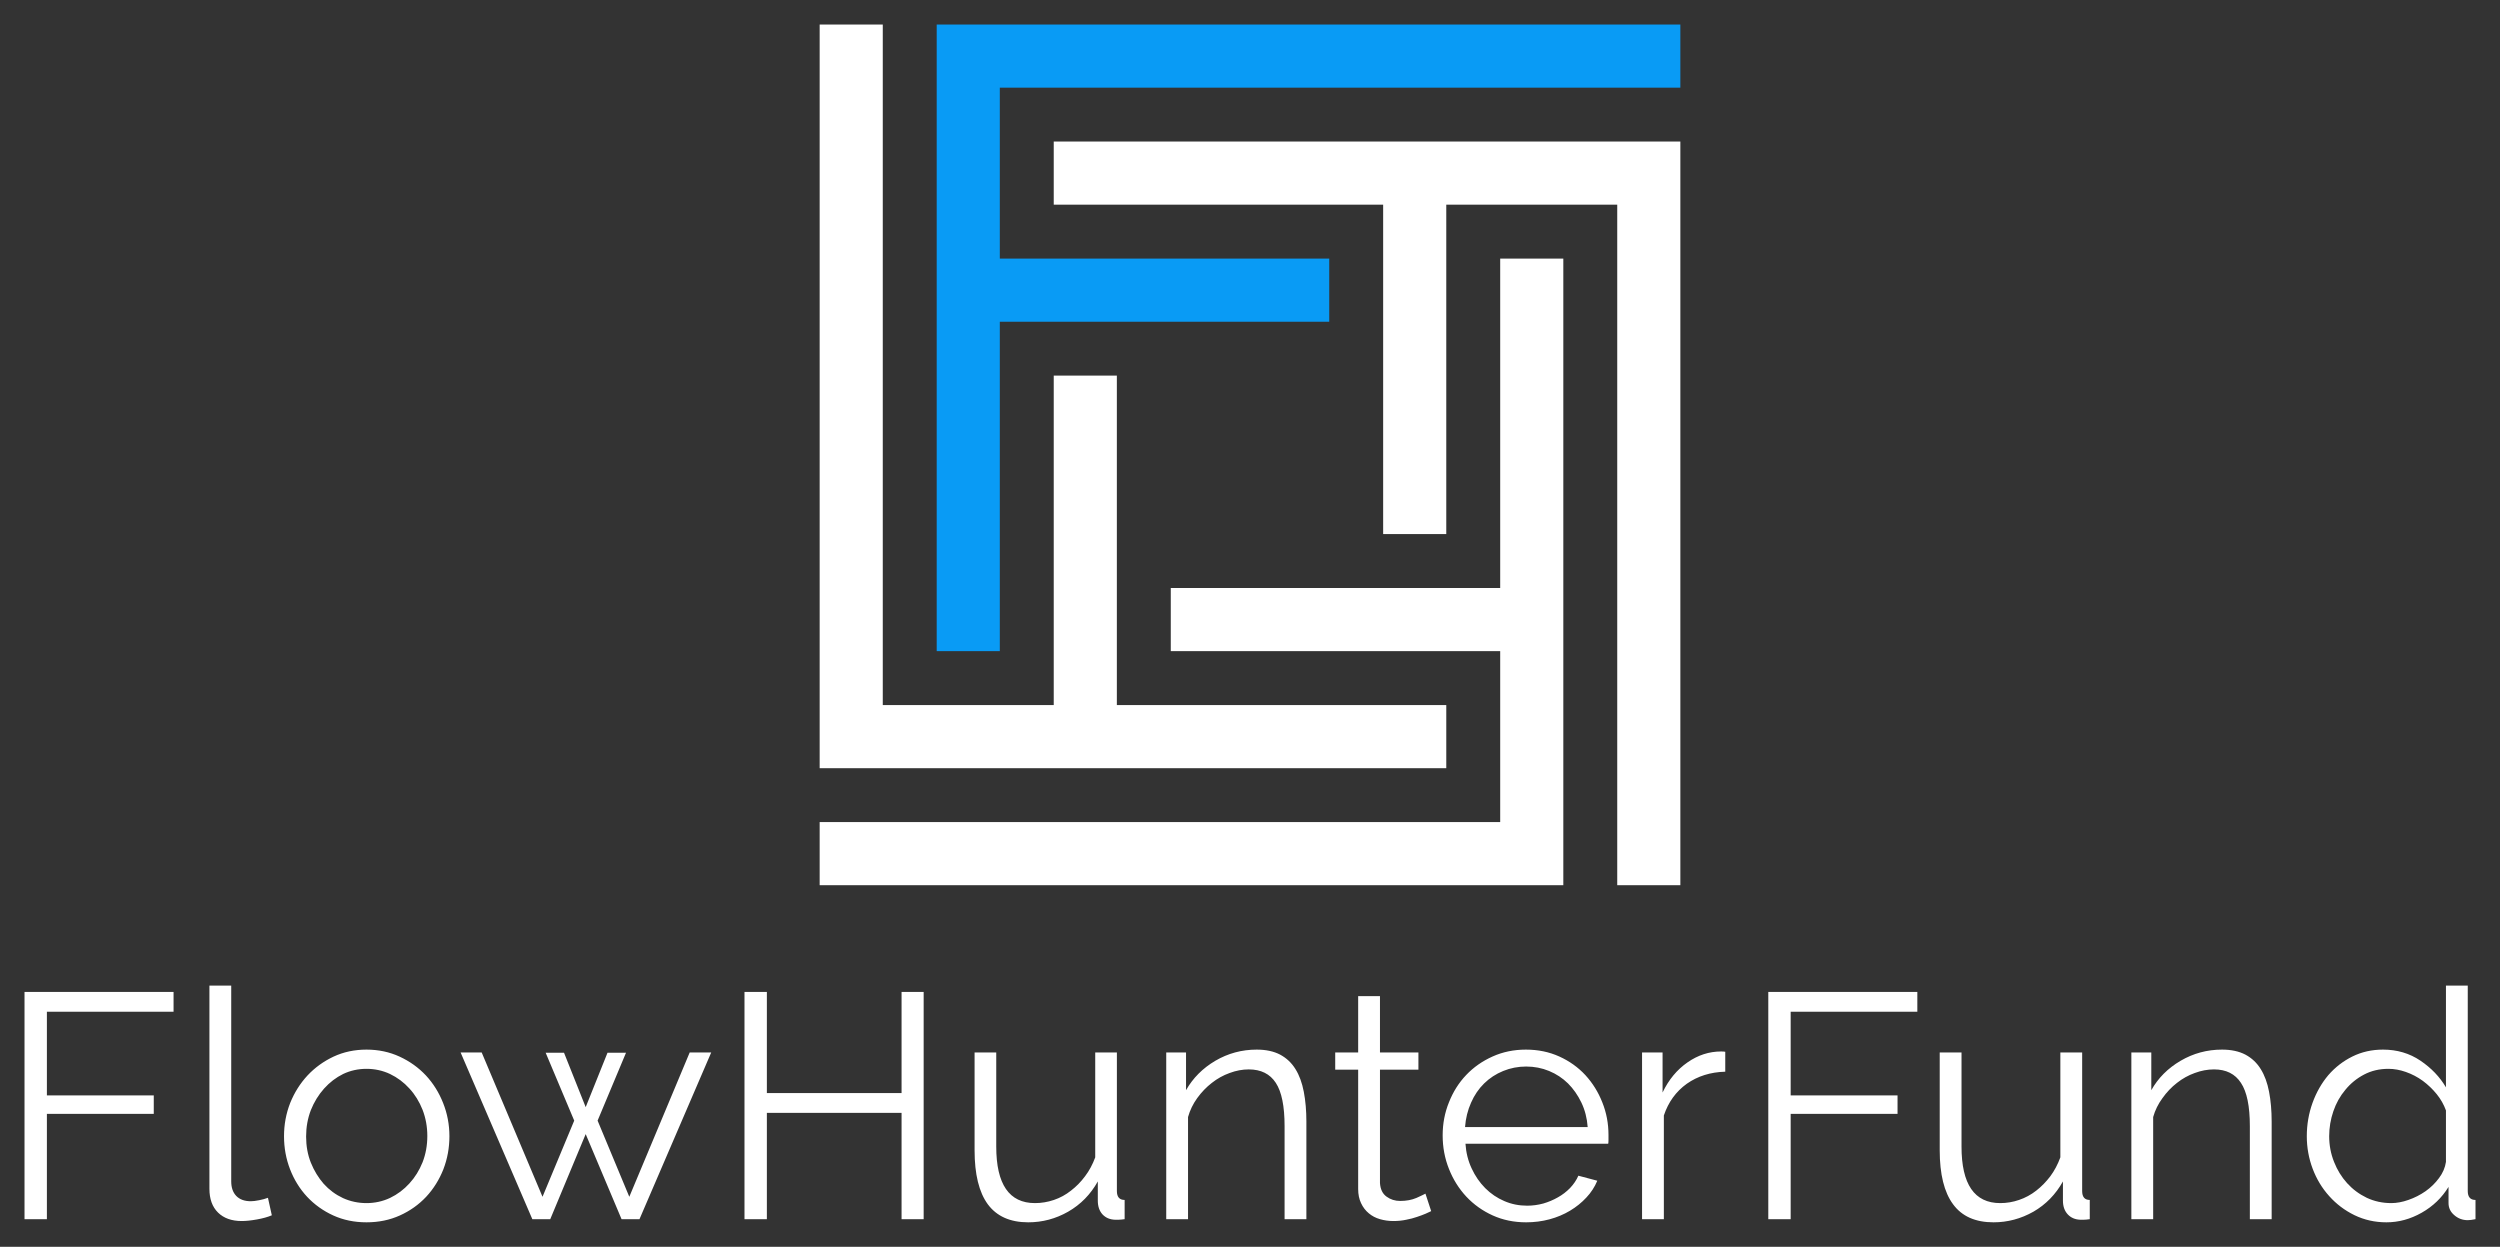
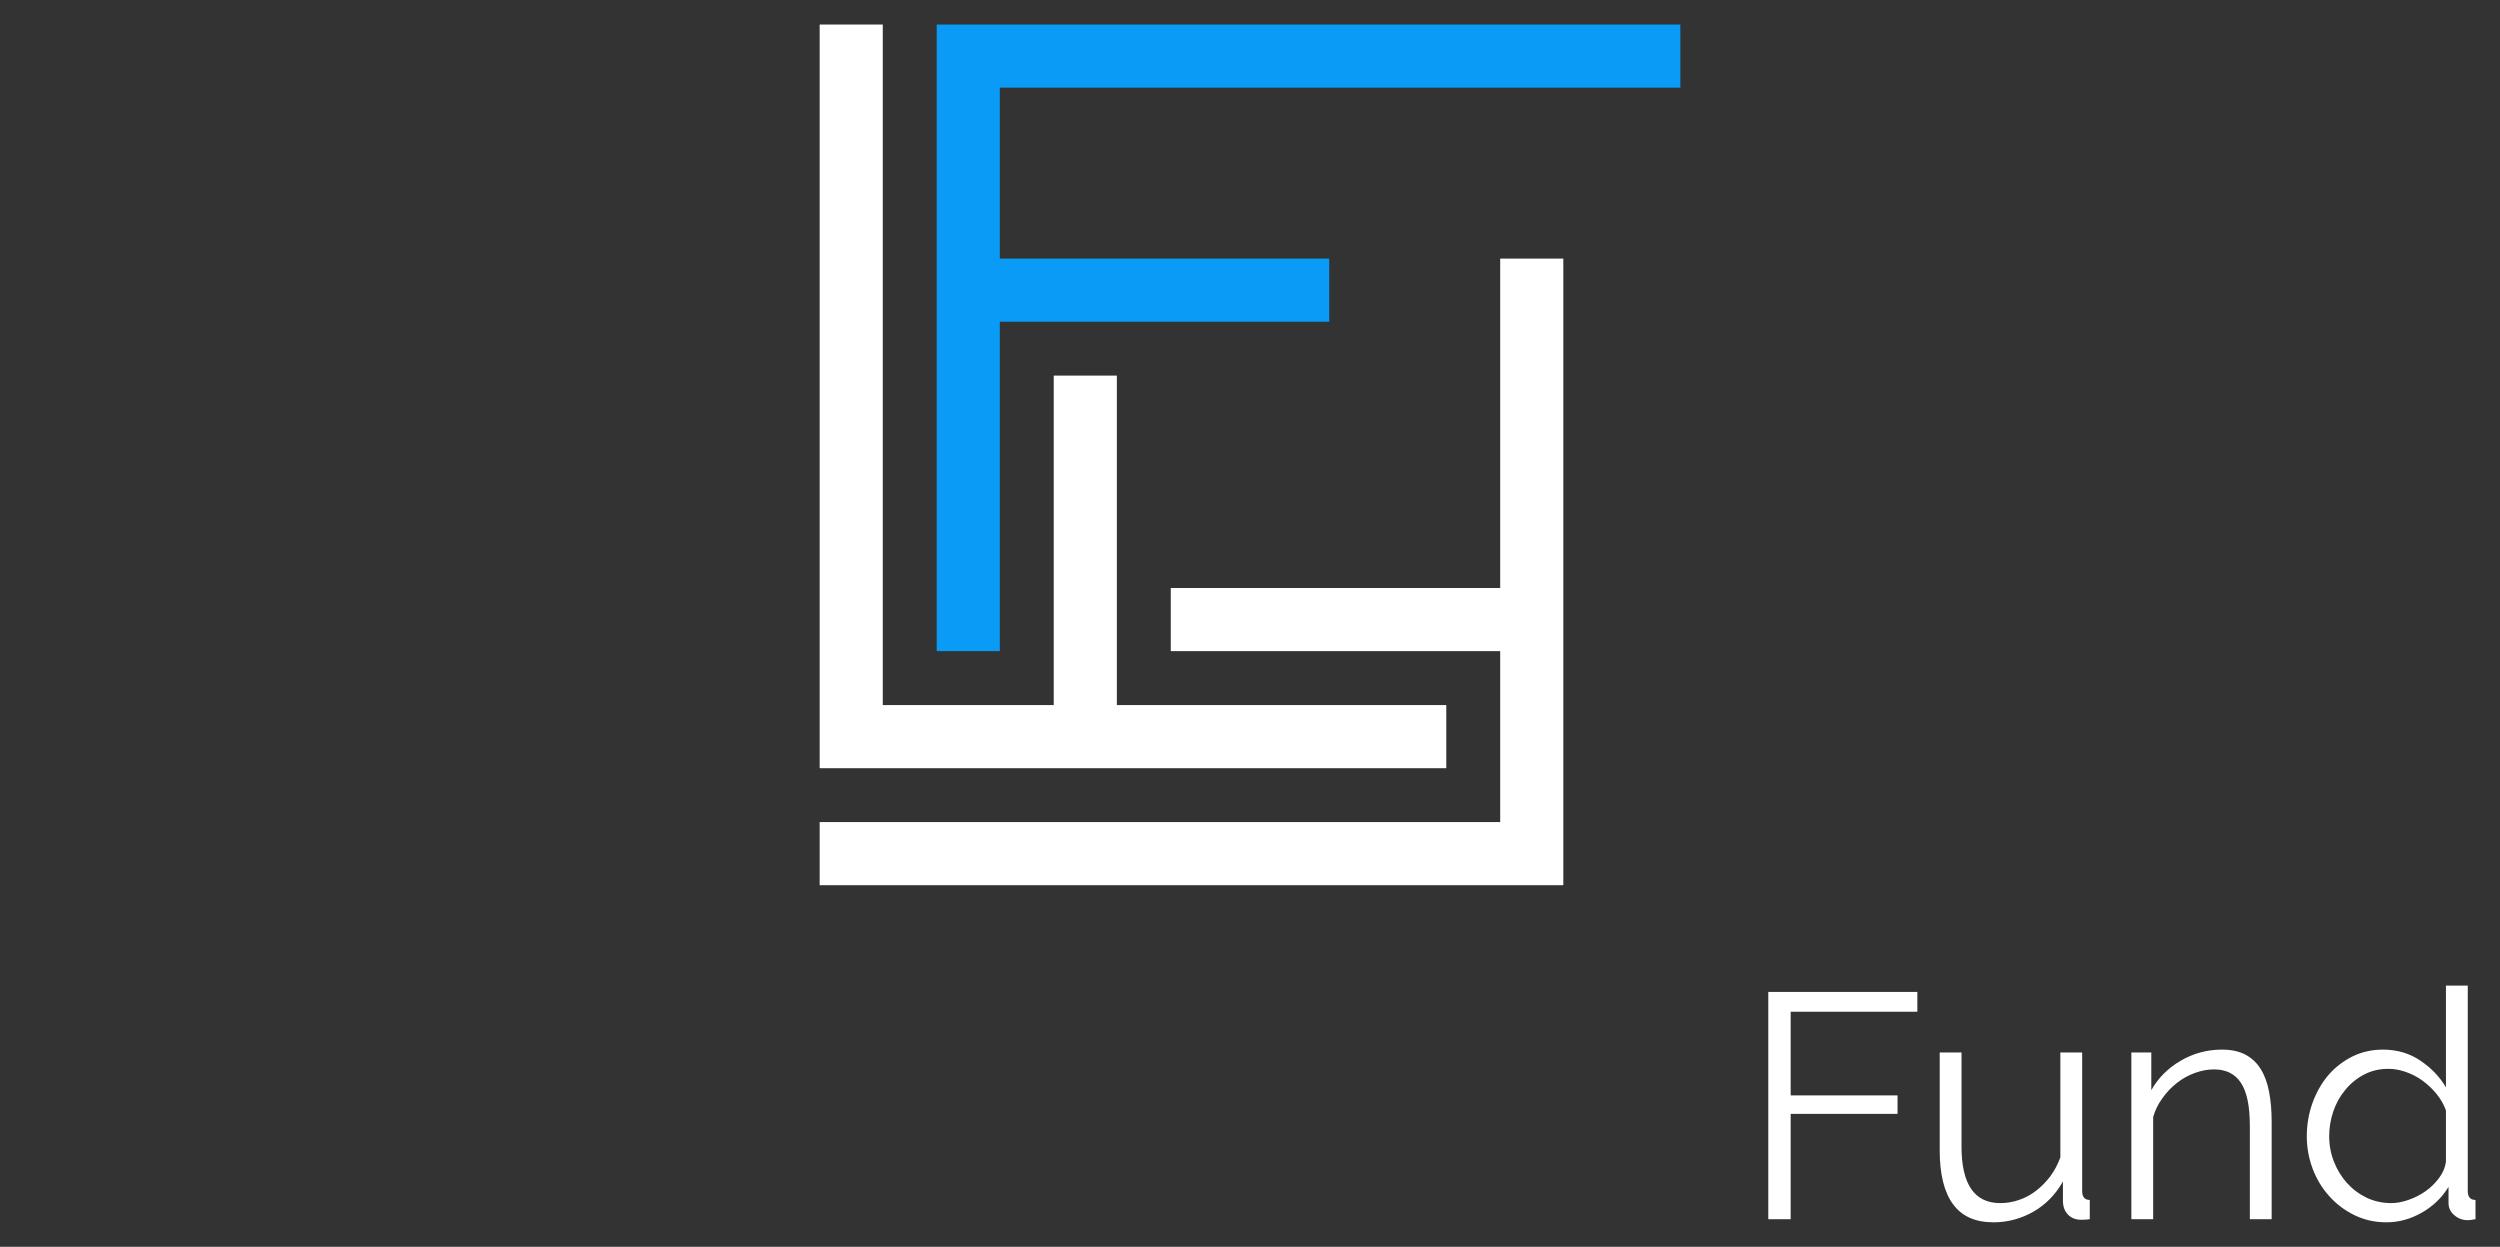
<svg xmlns="http://www.w3.org/2000/svg" version="1.0" x="0" y="0" width="2400" height="1196.951" viewBox="82.861 81.541 174.277 86.917" preserveAspectRatio="xMidYMid meet" color-interpolation-filters="sRGB">
  <rect x="82.861" y="81.541" width="174.277" height="86.917" fill="#333333" stroke="none" />
  <g>
    <defs>
      <linearGradient id="92" x1="0%" y1="0%" x2="100%" y2="0%">
        <stop offset="0%" stop-color="#fa71cd" />
        <stop offset="100%" stop-color="#9b59b6" />
      </linearGradient>
      <linearGradient id="93" x1="0%" y1="0%" x2="100%" y2="0%">
        <stop offset="0%" stop-color="#f9d423" />
        <stop offset="100%" stop-color="#f83600" />
      </linearGradient>
      <linearGradient id="94" x1="0%" y1="0%" x2="100%" y2="0%">
        <stop offset="0%" stop-color="#0064d2" />
        <stop offset="100%" stop-color="#1cb0f6" />
      </linearGradient>
      <linearGradient id="95" x1="0%" y1="0%" x2="100%" y2="0%">
        <stop offset="0%" stop-color="#f00978" />
        <stop offset="100%" stop-color="#3f51b1" />
      </linearGradient>
      <linearGradient id="96" x1="0%" y1="0%" x2="100%" y2="0%">
        <stop offset="0%" stop-color="#7873f5" />
        <stop offset="100%" stop-color="#ec77ab" />
      </linearGradient>
      <linearGradient id="97" x1="0%" y1="0%" x2="100%" y2="0%">
        <stop offset="0%" stop-color="#f9d423" />
        <stop offset="100%" stop-color="#e14fad" />
      </linearGradient>
      <linearGradient id="98" x1="0%" y1="0%" x2="100%" y2="0%">
        <stop offset="0%" stop-color="#009efd" />
        <stop offset="100%" stop-color="#2af598" />
      </linearGradient>
      <linearGradient id="99" x1="0%" y1="0%" x2="100%" y2="0%">
        <stop offset="0%" stop-color="#ffcc00" />
        <stop offset="100%" stop-color="#00b140" />
      </linearGradient>
      <linearGradient id="100" x1="0%" y1="0%" x2="100%" y2="0%">
        <stop offset="0%" stop-color="#d51007" />
        <stop offset="100%" stop-color="#ff8177" />
      </linearGradient>
      <linearGradient id="102" x1="0%" y1="0%" x2="100%" y2="0%">
        <stop offset="0%" stop-color="#a2b6df" />
        <stop offset="100%" stop-color="#0c3483" />
      </linearGradient>
      <linearGradient id="103" x1="0%" y1="0%" x2="100%" y2="0%">
        <stop offset="0%" stop-color="#7ac5d8" />
        <stop offset="100%" stop-color="#eea2a2" />
      </linearGradient>
      <linearGradient id="104" x1="0%" y1="0%" x2="100%" y2="0%">
        <stop offset="0%" stop-color="#00ecbc" />
        <stop offset="100%" stop-color="#007adf" />
      </linearGradient>
      <linearGradient id="105" x1="0%" y1="0%" x2="100%" y2="0%">
        <stop offset="0%" stop-color="#b88746" />
        <stop offset="100%" stop-color="#fdf5a6" />
      </linearGradient>
    </defs>
    <g fill="#ffffff" class="icon-text-wrapper icon-svg-group iconsvg" transform="translate(84.57,83.25)">
      <g class="iconsvg-imagesvg" transform="translate(55.43,0)">
        <g>
-           <rect fill="#ffffff" fill-opacity="0" stroke-width="2" x="0" y="0" width="60" height="60" class="image-rect" />
          <svg x="0" y="0" width="60" height="60" filtersec="colorsb4635206181" class="image-svg-svg primary" style="overflow: visible;">
            <svg viewBox="0 0 13.09 13.09">
              <g>
                <g fill-rule="evenodd">
                  <path fill="#099BF5" d="M3.06 4.52h4.69v-.96H2.74V.96h10.35V0H1.78v9.53h.96V4.52h.32z" />
-                   <path fill="#ffffff" d="M8.57 3.06v4.69h.96V2.74H12.13v10.35h.96V1.78H3.56v.96H8.57v.32z" />
                  <path fill="#ffffff" d="M10.03 8.57H5.34v.96H10.35V12.13H0v.96h11.31V3.56h-.96V8.57h-.32z" />
                  <path fill="#ffffff" d="M4.52 10.03V5.34h-.96V10.35H.96V0H0v11.31h9.53v-.96H4.52v-.32z" />
                </g>
              </g>
            </svg>
          </svg>
        </g>
      </g>
      <g transform="translate(0,67)">
        <g fill-rule="" class="tp-name iconsvg-namesvg">
          <g transform="scale(1)">
            <g>
-               <path d="M3.55 0L1.99 0 1.99-15.84 12.38-15.84 12.38-14.46 3.55-14.46 3.55-8.63 11-8.63 11-7.34 3.55-7.34 3.55 0ZM14.88-2.12L14.88-16.28 16.4-16.28 16.4-2.63Q16.4-1.99 16.75-1.62 17.11-1.25 17.76-1.25L17.76-1.25Q18-1.25 18.34-1.32 18.67-1.38 18.96-1.49L18.96-1.49 19.23-0.27Q18.81-0.09 18.19 0.02 17.58 0.13 17.13 0.13L17.13 0.13Q16.08 0.13 15.48-0.46 14.88-1.05 14.88-2.12L14.88-2.12ZM25.83 0.22L25.83 0.22Q24.56 0.22 23.51-0.26 22.46-0.74 21.69-1.56 20.92-2.39 20.5-3.48 20.08-4.57 20.08-5.78L20.08-5.78Q20.08-7 20.51-8.1 20.95-9.19 21.72-10.02 22.49-10.84 23.53-11.33 24.58-11.82 25.83-11.82L25.83-11.82Q27.08-11.82 28.14-11.33 29.2-10.84 29.97-10.02 30.74-9.19 31.17-8.1 31.61-7 31.61-5.78L31.61-5.78Q31.61-4.57 31.19-3.48 30.76-2.39 29.99-1.56 29.22-0.74 28.16-0.26 27.1 0.22 25.83 0.22ZM21.62-5.76L21.62-5.76Q21.62-4.77 21.95-3.94 22.29-3.1 22.85-2.46 23.42-1.83 24.19-1.47 24.96-1.12 25.83-1.12L25.83-1.12Q26.7-1.12 27.47-1.48 28.24-1.85 28.82-2.49 29.4-3.12 29.74-3.97 30.07-4.82 30.07-5.8L30.07-5.8Q30.07-6.76 29.74-7.62 29.4-8.48 28.82-9.11 28.24-9.75 27.47-10.12 26.7-10.48 25.83-10.48L25.83-10.48Q24.96-10.48 24.2-10.12 23.45-9.75 22.87-9.1 22.29-8.45 21.95-7.6 21.62-6.74 21.62-5.76ZM44.15-1.56L48.36-11.62 49.86-11.62 44.86 0 43.61 0 41.11-5.93 38.64 0 37.39 0 32.39-11.62 33.86-11.62 38.1-1.56 40.31-6.87 38.32-11.6 39.6-11.6 41.11-7.81 42.63-11.6 43.92-11.6 41.94-6.87 44.15-1.56ZM63.13-15.84L64.67-15.84 64.67 0 63.13 0 63.13-7.41 53.74-7.41 53.74 0 52.18 0 52.18-15.84 53.74-15.84 53.74-8.79 63.13-8.79 63.13-15.84ZM71.96 0.22L71.96 0.22Q70.07 0.22 69.14-1.04 68.22-2.3 68.22-4.8L68.22-4.8 68.22-11.62 69.73-11.62 69.73-5.06Q69.73-1.12 72.43-1.12L72.43-1.12Q73.1-1.12 73.75-1.34 74.4-1.56 74.94-1.99 75.49-2.41 75.92-2.99 76.36-3.57 76.63-4.31L76.63-4.31 76.63-11.62 78.14-11.62 78.14-1.96Q78.14-1.34 78.68-1.34L78.68-1.34 78.68 0Q78.41 0.04 78.24 0.04 78.08 0.04 78.01 0.04L78.01 0.04Q77.47 0.02 77.14-0.33 76.81-0.69 76.81-1.29L76.81-1.29 76.81-2.63Q76.05-1.27 74.74-0.52 73.44 0.22 71.96 0.22ZM91.35-6.8L91.35 0 89.83 0 89.83-6.49Q89.83-8.57 89.22-9.5 88.61-10.44 87.33-10.44L87.33-10.44Q86.67-10.44 86-10.19 85.33-9.95 84.76-9.5 84.19-9.06 83.74-8.44 83.3-7.83 83.1-7.12L83.1-7.12 83.1 0 81.58 0 81.58-11.62 82.96-11.62 82.96-8.99Q83.68-10.26 85-11.04 86.33-11.82 87.89-11.82L87.89-11.82Q88.85-11.82 89.52-11.47 90.19-11.11 90.59-10.46 90.99-9.82 91.17-8.88 91.35-7.94 91.35-6.8L91.35-6.8ZM99.65-1.78L100.05-0.56Q99.92-0.49 99.66-0.38 99.4-0.27 99.07-0.16 98.73-0.04 98.31 0.04 97.89 0.13 97.42 0.13L97.42 0.13Q96.93 0.13 96.48 0 96.03-0.13 95.7-0.41 95.36-0.69 95.16-1.12 94.96-1.54 94.96-2.1L94.96-2.1 94.96-10.42 93.36-10.42 93.36-11.62 94.96-11.62 94.96-15.55 96.48-15.55 96.48-11.62 99.16-11.62 99.16-10.42 96.48-10.42 96.48-2.52Q96.52-1.87 96.94-1.57 97.35-1.27 97.89-1.27L97.89-1.27Q98.53-1.27 99.02-1.48 99.51-1.7 99.65-1.78L99.65-1.78ZM106.67 0.22L106.67 0.22Q105.4 0.22 104.34-0.26 103.28-0.74 102.5-1.57 101.72-2.41 101.29-3.5 100.85-4.6 100.85-5.84L100.85-5.84Q100.85-7.07 101.29-8.15 101.72-9.24 102.49-10.05 103.26-10.86 104.33-11.34 105.4-11.82 106.65-11.82L106.65-11.82Q107.92-11.82 108.98-11.34 110.04-10.86 110.8-10.04 111.56-9.21 111.98-8.14 112.41-7.07 112.41-5.87L112.41-5.87Q112.41-5.69 112.41-5.51 112.41-5.33 112.39-5.26L112.39-5.26 102.44-5.26Q102.5-4.33 102.87-3.54 103.24-2.74 103.82-2.16 104.4-1.58 105.15-1.26 105.89-0.94 106.74-0.94L106.74-0.94Q107.3-0.94 107.86-1.09 108.41-1.25 108.88-1.52 109.35-1.78 109.73-2.17 110.11-2.57 110.31-3.03L110.31-3.03 111.63-2.68Q111.36-2.03 110.87-1.51 110.38-0.98 109.73-0.59 109.08-0.2 108.3 0.01 107.52 0.22 106.67 0.22ZM102.41-6.42L110.96-6.42Q110.89-7.36 110.52-8.13 110.15-8.9 109.59-9.46 109.02-10.02 108.27-10.33 107.52-10.64 106.67-10.64L106.67-10.64Q105.83-10.64 105.07-10.33 104.31-10.02 103.74-9.46 103.17-8.9 102.83-8.12 102.48-7.34 102.41-6.42L102.41-6.42ZM120.55-11.67L120.55-10.28Q119.01-10.24 117.87-9.44 116.74-8.63 116.27-7.23L116.27-7.23 116.27 0 114.75 0 114.75-11.62 116.18-11.62 116.18-8.83Q116.82-10.17 117.92-10.93 119.01-11.69 120.26-11.69L120.26-11.69Q120.44-11.69 120.55-11.67L120.55-11.67Z" transform="translate(-1.99, 16.28)" />
-             </g>
+               </g>
            <g fill="#ffffff" transform="translate(121.56,0)">
              <g transform="scale(1)">
                <path d="M3.55 0L1.99 0 1.99-15.84 12.38-15.84 12.38-14.46 3.55-14.46 3.55-8.63 11-8.63 11-7.34 3.55-7.34 3.55 0ZM17.69 0.22L17.69 0.22Q15.79 0.22 14.87-1.04 13.94-2.3 13.94-4.8L13.94-4.8 13.94-11.62 15.46-11.62 15.46-5.06Q15.46-1.12 18.16-1.12L18.16-1.12Q18.83-1.12 19.47-1.34 20.12-1.56 20.67-1.99 21.21-2.41 21.65-2.99 22.08-3.57 22.35-4.31L22.35-4.31 22.35-11.62 23.87-11.62 23.87-1.96Q23.87-1.34 24.4-1.34L24.4-1.34 24.4 0Q24.14 0.04 23.97 0.04 23.8 0.04 23.74 0.04L23.74 0.04Q23.2 0.02 22.87-0.33 22.53-0.69 22.53-1.29L22.53-1.29 22.53-2.63Q21.77-1.27 20.47-0.52 19.16 0.22 17.69 0.22ZM37.08-6.8L37.08 0 35.56 0 35.56-6.49Q35.56-8.57 34.94-9.5 34.33-10.44 33.06-10.44L33.06-10.44Q32.39-10.44 31.72-10.19 31.05-9.95 30.48-9.5 29.91-9.06 29.47-8.44 29.02-7.83 28.82-7.12L28.82-7.12 28.82 0 27.3 0 27.3-11.62 28.69-11.62 28.69-8.99Q29.4-10.26 30.73-11.04 32.06-11.82 33.62-11.82L33.62-11.82Q34.58-11.82 35.25-11.47 35.92-11.11 36.32-10.46 36.72-9.82 36.9-8.88 37.08-7.94 37.08-6.8L37.08-6.8ZM45.08 0.22L45.08 0.22Q43.88 0.22 42.85-0.28 41.83-0.78 41.09-1.61 40.35-2.43 39.94-3.51 39.53-4.6 39.53-5.78L39.53-5.78Q39.53-7 39.93-8.11 40.33-9.21 41.03-10.04 41.74-10.86 42.71-11.34 43.68-11.82 44.84-11.82L44.84-11.82Q46.31-11.82 47.45-11.05 48.59-10.28 49.23-9.19L49.23-9.19 49.23-16.28 50.75-16.28 50.75-1.96Q50.75-1.34 51.29-1.34L51.29-1.34 51.29 0Q50.95 0.07 50.75 0.07L50.75 0.07Q50.21 0.07 49.81-0.28 49.41-0.62 49.41-1.12L49.41-1.12 49.41-2.25Q48.72-1.12 47.54-0.45 46.36 0.22 45.08 0.22ZM45.42-1.12L45.42-1.12Q45.98-1.12 46.61-1.34 47.25-1.56 47.81-1.95 48.36-2.34 48.75-2.87 49.14-3.39 49.23-3.99L49.23-3.99 49.23-7.58Q49.01-8.19 48.59-8.71 48.16-9.24 47.62-9.64 47.07-10.04 46.44-10.26 45.82-10.48 45.22-10.48L45.22-10.48Q44.28-10.48 43.52-10.08 42.76-9.68 42.22-9.02 41.67-8.37 41.38-7.52 41.09-6.67 41.09-5.78L41.09-5.78Q41.09-4.84 41.43-3.99 41.76-3.15 42.34-2.51 42.92-1.87 43.71-1.49 44.5-1.12 45.42-1.12Z" transform="translate(-1.99, 16.28)" />
              </g>
            </g>
          </g>
        </g>
      </g>
    </g>
    <defs v-gra="od" />
  </g>
</svg>